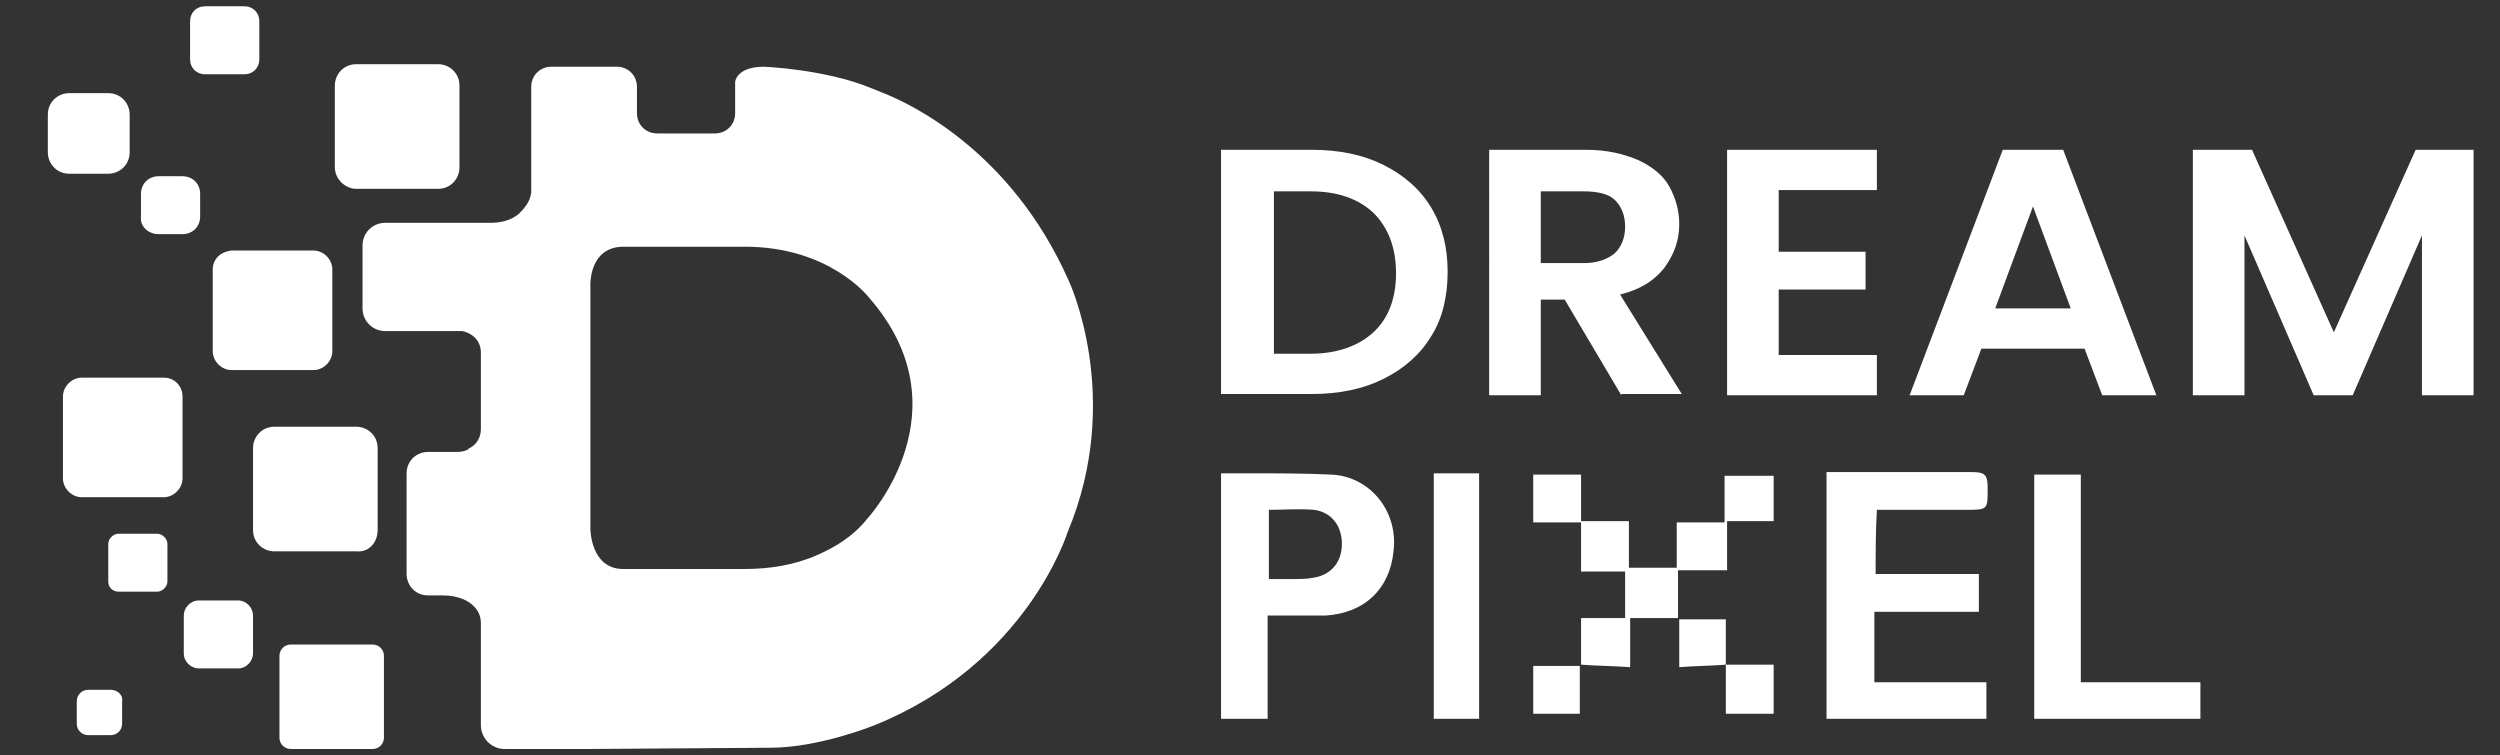
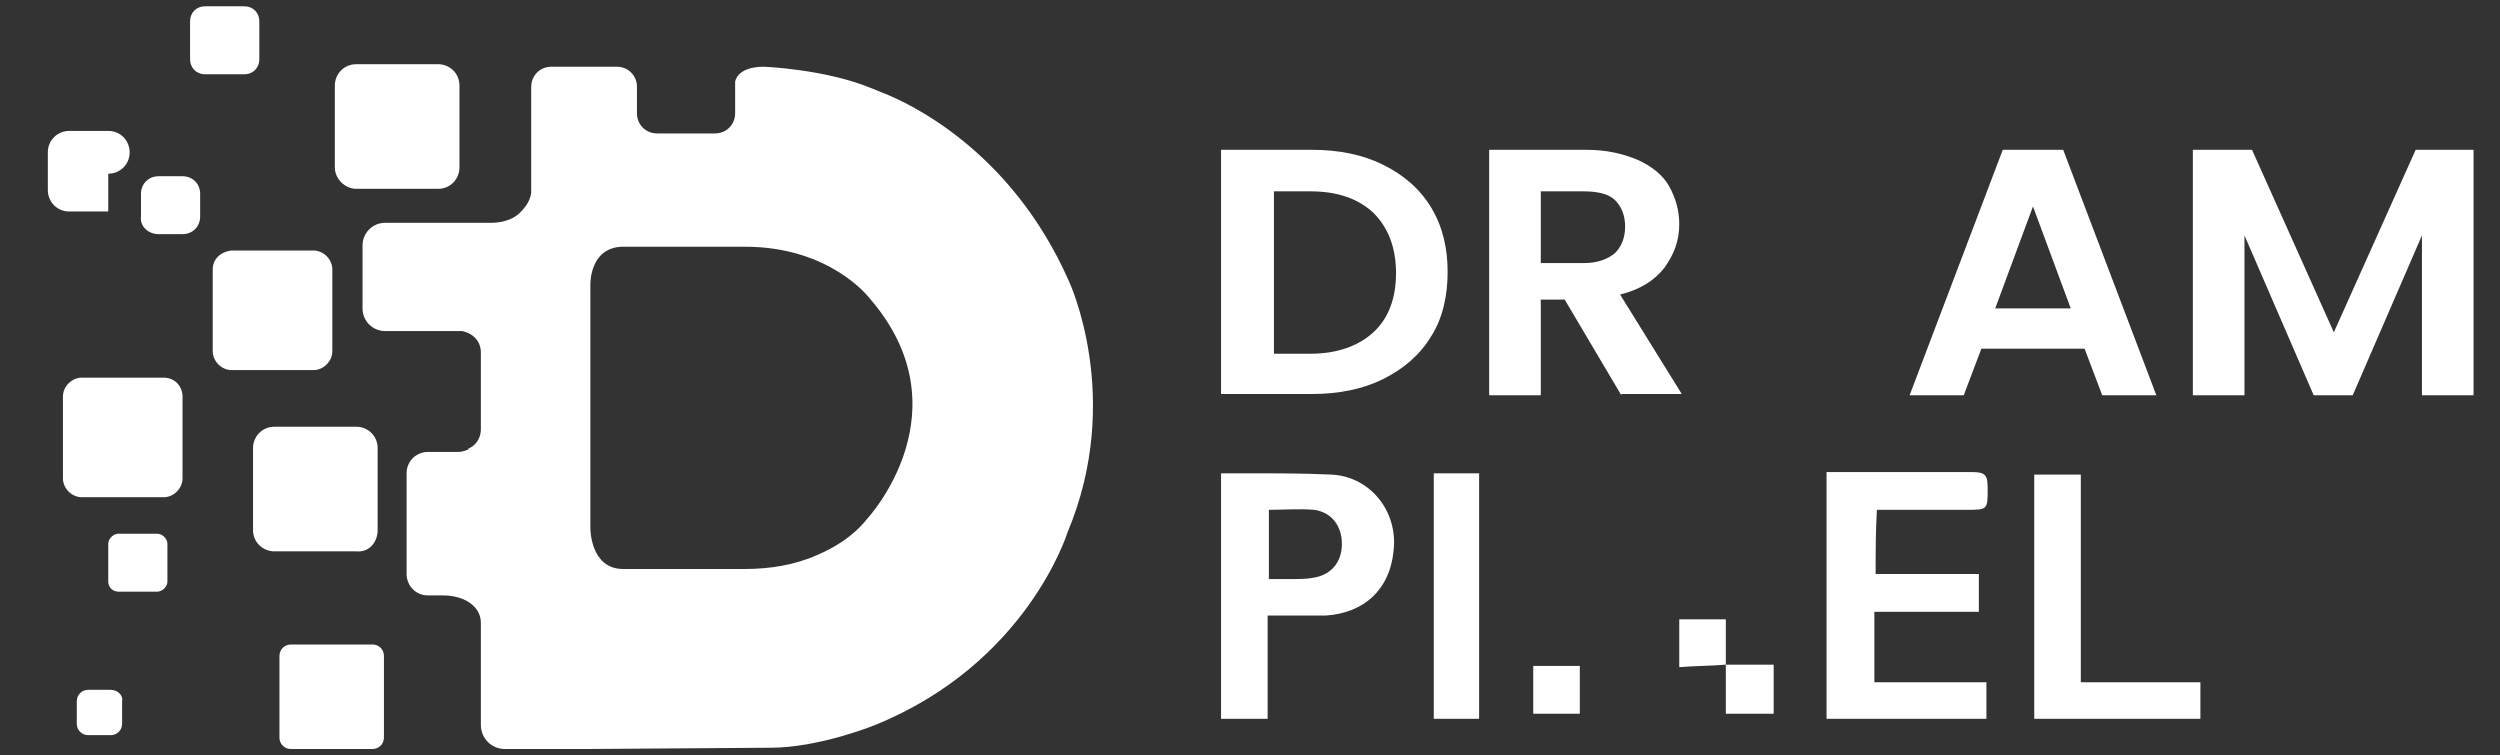
<svg xmlns="http://www.w3.org/2000/svg" id="Layer_1" x="0px" y="0px" viewBox="0 0 198.6 60" style="enable-background:new 0 0 198.6 60;" xml:space="preserve">
  <rect x="0" y="0" width="198.6" height="60" fill="#333333" stroke="none" />
  <style type="text/css">	.st0{fill:#F2F8FD;}	.st1{fill:#000662;}	.st2{fill:url(#SVGID_1_);}	.st3{fill:url(#SVGID_00000121959419450726501170000004871313883793812115_);}	.st4{fill:url(#SVGID_00000055701583960652916230000012937952934044104368_);}	.st5{fill:url(#SVGID_00000121266800366277709530000008130146327256201394_);}	.st6{fill:url(#SVGID_00000137844062433055205950000004881664018203245501_);}	.st7{fill:url(#SVGID_00000098219351530151762680000006654733868808998301_);}	.st8{fill:url(#SVGID_00000029727042838016972750000002517737262876337055_);}	.st9{fill:#FFFFFF;}	.st10{fill:url(#SVGID_00000072968223405828187790000002245028576394951581_);}	.st11{fill:url(#SVGID_00000023986871000193460680000007947914319148004741_);}	.st12{fill:url(#SVGID_00000005249176477461856980000012366975438732664226_);}	.st13{fill:url(#SVGID_00000000193024933698226870000005558219690027155350_);}	.st14{fill:url(#SVGID_00000073717706656934512570000017515631099260283528_);}	.st15{fill:url(#SVGID_00000075881038241582807990000005825557009426201741_);}	.st16{fill:url(#SVGID_00000029727061175054217910000016205871015867440819_);}	.st17{fill:url(#SVGID_00000117663257960175513140000000253613913870016152_);}	.st18{fill:url(#SVGID_00000132779883434921702520000018040949760253268385_);}	.st19{fill:url(#SVGID_00000084503146246011076020000018134616582664064670_);}	.st20{fill:url(#SVGID_00000135656826213009932860000002371009727866029458_);}	.st21{fill:url(#SVGID_00000129909411755524725960000017296773905787340167_);}</style>
  <path class="st9" d="M149,45.6c2.7,0,5.4,0,8.2,0c0,1,0,1.9,0,3c-2.8,0-5.5,0-8.3,0c0,1.9,0,3.7,0,5.6c3,0,5.9,0,8.9,0 c0,1,0,1.9,0,2.9c-4.2,0-8.5,0-12.7,0c0-6.5,0-13,0-19.6c0.2,0,0.4,0,0.6,0c3.6,0,7.3,0,10.9,0c1.1,0,1.3,0.2,1.3,1.3 c0,1.7,0,1.7-1.7,1.7c-2.3,0-4.7,0-7.1,0C149,42.2,149,43.9,149,45.6z" />
  <path class="st9" d="M100.7,48.9c0,2.8,0,5.5,0,8.2c-1.3,0-2.5,0-3.7,0c0-6.5,0-12.9,0-19.5c0.8,0,1.6,0,2.3,0c2.1,0,4.3,0,6.4,0.1 c3.1,0.1,5.4,2.9,5,6.1c-0.3,3-2.3,4.9-5.4,5.1C103.8,48.9,102.3,48.9,100.7,48.9z M100.8,46c0.7,0,1.2,0,1.8,0c0.6,0,1.2,0,1.7-0.1 c1.4-0.2,2.3-1.2,2.3-2.7c0-1.4-0.8-2.5-2.2-2.7c-1.2-0.1-2.4,0-3.6,0C100.8,42.3,100.8,44.1,100.8,46z" />
  <path class="st9" d="M161.6,57.1c0-6.5,0-12.9,0-19.4c1.2,0,2.4,0,3.7,0c0,5.5,0,11,0,16.5c3.2,0,6.3,0,9.5,0c0,1,0,1.9,0,2.9 C170.4,57.1,166,57.1,161.6,57.1z" />
-   <path class="st9" d="M129.5,53c-1.3-0.1-2.6-0.1-3.9-0.2c0-1.2,0-2.4,0-3.7c1.2,0,2.3,0,3.5,0c0-1.3,0-2.5,0-3.7c-1.2,0-2.3,0-3.5,0 c0-1.3,0-2.6,0-3.9c-1.3,0-2.6,0-3.8,0c0-1.3,0-2.5,0-3.8c1.2,0,2.5,0,3.8,0c0,1.2,0,2.4,0,3.7c1.3,0,2.5,0,3.8,0c0,1.3,0,2.5,0,3.7 c1.3,0,2.5,0,3.8,0c0-1.2,0-2.3,0-3.6c1.3,0,2.5,0,3.8,0c0-1.3,0-2.5,0-3.7c1.3,0,2.6,0,3.9,0c0,1.2,0,2.4,0,3.6c-1.2,0-2.4,0-3.7,0 c0,1.3,0,2.6,0,3.9c-1.3,0-2.6,0-3.9,0c0,1.3,0,2.5,0,3.8c-1.3,0-2.5,0-3.8,0C129.5,50.4,129.5,51.7,129.5,53z" />
  <path class="st9" d="M117.5,57.1c-1.2,0-2.4,0-3.6,0c0-6.5,0-13,0-19.5c1.2,0,2.4,0,3.6,0C117.5,44.1,117.5,50.6,117.5,57.1z" />
  <path class="st9" d="M137.1,52.8c1.3,0,2.5,0,3.8,0c0,1.4,0,2.6,0,3.9c-1.3,0-2.5,0-3.8,0C137.1,55.4,137.1,54.1,137.1,52.8 L137.1,52.8z" />
  <path class="st9" d="M121.8,52.9c1.2,0,2.4,0,3.7,0c0,1.3,0,2.5,0,3.8c-1.2,0-2.4,0-3.7,0C121.8,55.4,121.8,54.2,121.8,52.9z" />
  <path class="st9" d="M137.1,52.8c-1.2,0.1-2.5,0.1-3.7,0.2c0-1.3,0-2.5,0-3.8c1.2,0,2.4,0,3.7,0C137.1,50.5,137.1,51.6,137.1,52.8 C137.1,52.8,137.1,52.8,137.1,52.8z" />
  <g>
    <g>
      <path class="st9" d="M109.9,13.1c1.6,0.8,2.9,1.9,3.8,3.4c0.9,1.5,1.3,3.2,1.3,5.1s-0.4,3.7-1.3,5.1c-0.9,1.5-2.2,2.6-3.8,3.4   c-1.6,0.8-3.5,1.2-5.7,1.2H97V11.9h7.2C106.4,11.9,108.3,12.3,109.9,13.1z M109.1,26.4c1.2-1.1,1.8-2.7,1.8-4.7   c0-2-0.6-3.6-1.8-4.8c-1.2-1.1-2.8-1.7-5-1.7h-2.9v12.9h2.9C106.2,28.1,107.9,27.5,109.1,26.4z" />
      <path class="st9" d="M128.8,31.4l-4.5-7.6h-1.9v7.6h-4.1V11.9h7.7c1.6,0,2.9,0.3,4.1,0.8c1.1,0.5,2,1.2,2.5,2.1s0.8,1.9,0.8,3   c0,1.3-0.4,2.4-1.2,3.5c-0.8,1-1.9,1.7-3.5,2.1l4.9,7.9H128.8z M122.4,20.9h3.4c1.1,0,1.9-0.3,2.5-0.8c0.5-0.5,0.8-1.2,0.8-2.1   c0-0.9-0.3-1.6-0.8-2.1c-0.5-0.5-1.4-0.7-2.5-0.7h-3.4V20.9z" />
-       <path class="st9" d="M141.3,15.1v4.9h6.9V23h-6.9v5.2h7.8v3.2h-11.9V11.9h11.9v3.2H141.3z" />
      <path class="st9" d="M165.6,27.7h-8.2l-1.4,3.7h-4.3l7.4-19.5h4.8l7.4,19.5h-4.3L165.6,27.7z M164.5,24.5l-3-8.1l-3,8.1H164.5z" />
      <path class="st9" d="M196.5,11.9v19.5h-4.1V18.7l-5.5,12.7h-3.1l-5.5-12.7v12.7h-4.1V11.9h4.7l6.5,14.5l6.5-14.5H196.5z" />
    </g>
  </g>
  <path class="st9" d="M28.3,15h6.5c1,0,1.7-0.8,1.7-1.7V6.8c0-1-0.8-1.7-1.7-1.7h-6.5c-1,0-1.7,0.8-1.7,1.7v6.5 C26.6,14.2,27.4,15,28.3,15z" />
  <path class="st9" d="M29.6,51.2h-6.5c-0.5,0-0.9,0.4-0.9,0.9v6.5c0,0.5,0.4,0.9,0.9,0.9h6.5c0.5,0,0.9-0.4,0.9-0.9v-6.5 C30.5,51.6,30.1,51.2,29.6,51.2z" />
  <path class="st9" d="M30,42.1v-6.5c0-1-0.8-1.7-1.7-1.7h-6.5c-1,0-1.7,0.8-1.7,1.7v6.5c0,1,0.8,1.7,1.7,1.7h6.5 C29.3,43.9,30,43.1,30,42.1z" />
  <path class="st9" d="M13,30H6.5C5.7,30,5,30.7,5,31.5V38c0,0.8,0.7,1.5,1.5,1.5H13c0.8,0,1.5-0.7,1.5-1.5v-6.5 C14.5,30.7,13.9,30,13,30z" />
  <path class="st9" d="M16.9,21.4v6.5c0,0.8,0.7,1.5,1.5,1.5h6.5c0.8,0,1.5-0.7,1.5-1.5v-6.5c0-0.8-0.7-1.5-1.5-1.5h-6.5 C17.5,20,16.9,20.6,16.9,21.4z" />
  <path class="st9" d="M16.3,5.9h3.1c0.7,0,1.2-0.5,1.2-1.2v-3c0-0.7-0.5-1.2-1.2-1.2h-3.1c-0.7,0-1.2,0.5-1.2,1.2v3 C15.1,5.4,15.6,5.9,16.3,5.9z" />
-   <path class="st9" d="M8.6,13.8c0.9,0,1.7-0.7,1.7-1.7v-3c0-0.9-0.7-1.7-1.7-1.7H5.5c-0.9,0-1.7,0.7-1.7,1.7v3c0,0.9,0.7,1.7,1.7,1.7 H8.6z" />
+   <path class="st9" d="M8.6,13.8c0.9,0,1.7-0.7,1.7-1.7c0-0.9-0.7-1.7-1.7-1.7H5.5c-0.9,0-1.7,0.7-1.7,1.7v3c0,0.9,0.7,1.7,1.7,1.7 H8.6z" />
  <path class="st9" d="M12.6,18.6h1.9c0.8,0,1.4-0.6,1.4-1.4v-1.8c0-0.8-0.6-1.4-1.4-1.4h-1.9c-0.8,0-1.4,0.6-1.4,1.4v1.8 C11.1,18,11.8,18.6,12.6,18.6z" />
  <path class="st9" d="M8.8,54.8H7c-0.5,0-0.9,0.4-0.9,0.9v1.8c0,0.5,0.4,0.9,0.9,0.9h1.8c0.5,0,0.9-0.4,0.9-0.9v-1.8 C9.8,55.3,9.4,54.8,8.8,54.8z" />
  <path class="st9" d="M12.5,42.4H9.4c-0.4,0-0.8,0.4-0.8,0.8v3C8.6,46.7,9,47,9.4,47h3.1c0.4,0,0.8-0.4,0.8-0.8v-3 C13.3,42.8,12.9,42.4,12.5,42.4z" />
-   <path class="st9" d="M18.9,47.7h-3.1c-0.7,0-1.2,0.6-1.2,1.2v3c0,0.7,0.6,1.2,1.2,1.2h3.1c0.7,0,1.2-0.6,1.2-1.2v-3 C20.1,48.3,19.6,47.7,18.9,47.7z" />
  <path class="st9" d="M84.9,22.3C80.3,11.9,72.2,8.2,70.2,7.4c-0.3-0.1-0.7-0.3-1-0.4c-3.6-1.5-8.5-1.7-8.5-1.7 c-2.2,0-2.3,1.2-2.3,1.2V9c0,0.9-0.7,1.6-1.6,1.6h-4.6c-0.9,0-1.6-0.7-1.6-1.6V6.9c0-0.9-0.7-1.6-1.6-1.6h-5.2 c-0.9,0-1.6,0.7-1.6,1.6v8.4c-0.1,0.8-0.6,1.3-1,1.7c-0.6,0.5-1.4,0.7-2.2,0.7h-8.4c-1,0-1.8,0.8-1.8,1.8v5c0,1,0.8,1.8,1.8,1.8h6.1 c0,0,1.4,0.2,1.5,1.6v6.2c0,0.6-0.3,1.2-0.9,1.5c0,0-0.1,0-0.1,0.1c-0.2,0.1-0.5,0.2-0.8,0.2h-2.4c-0.9,0-1.7,0.7-1.7,1.7v8 c0,0.9,0.7,1.7,1.7,1.7h1.2c0.6,0,1.1,0.1,1.6,0.3c0.7,0.3,1.4,0.9,1.4,1.9v8.1c0,1,0.8,1.9,1.9,1.9h6.6l14.5-0.1 c3.9,0,8.3-1.8,8.3-1.8c12.1-4.9,15.3-15.3,15.3-15.3C89.3,31.6,84.9,22.3,84.9,22.3z M68.9,41.2c-1.1,1.4-2.6,2.3-4,2.9 c-1.8,0.8-3.8,1.1-5.7,1.1h-9.7c-2.6,0-2.6-3.2-2.6-3.2V22.6c0,0,0,0,0,0c0-0.2,0-2.9,2.5-3h9.8c6.7,0,9.8,4,9.8,4 C76.9,32.6,68.9,41.2,68.9,41.2z" />
</svg>